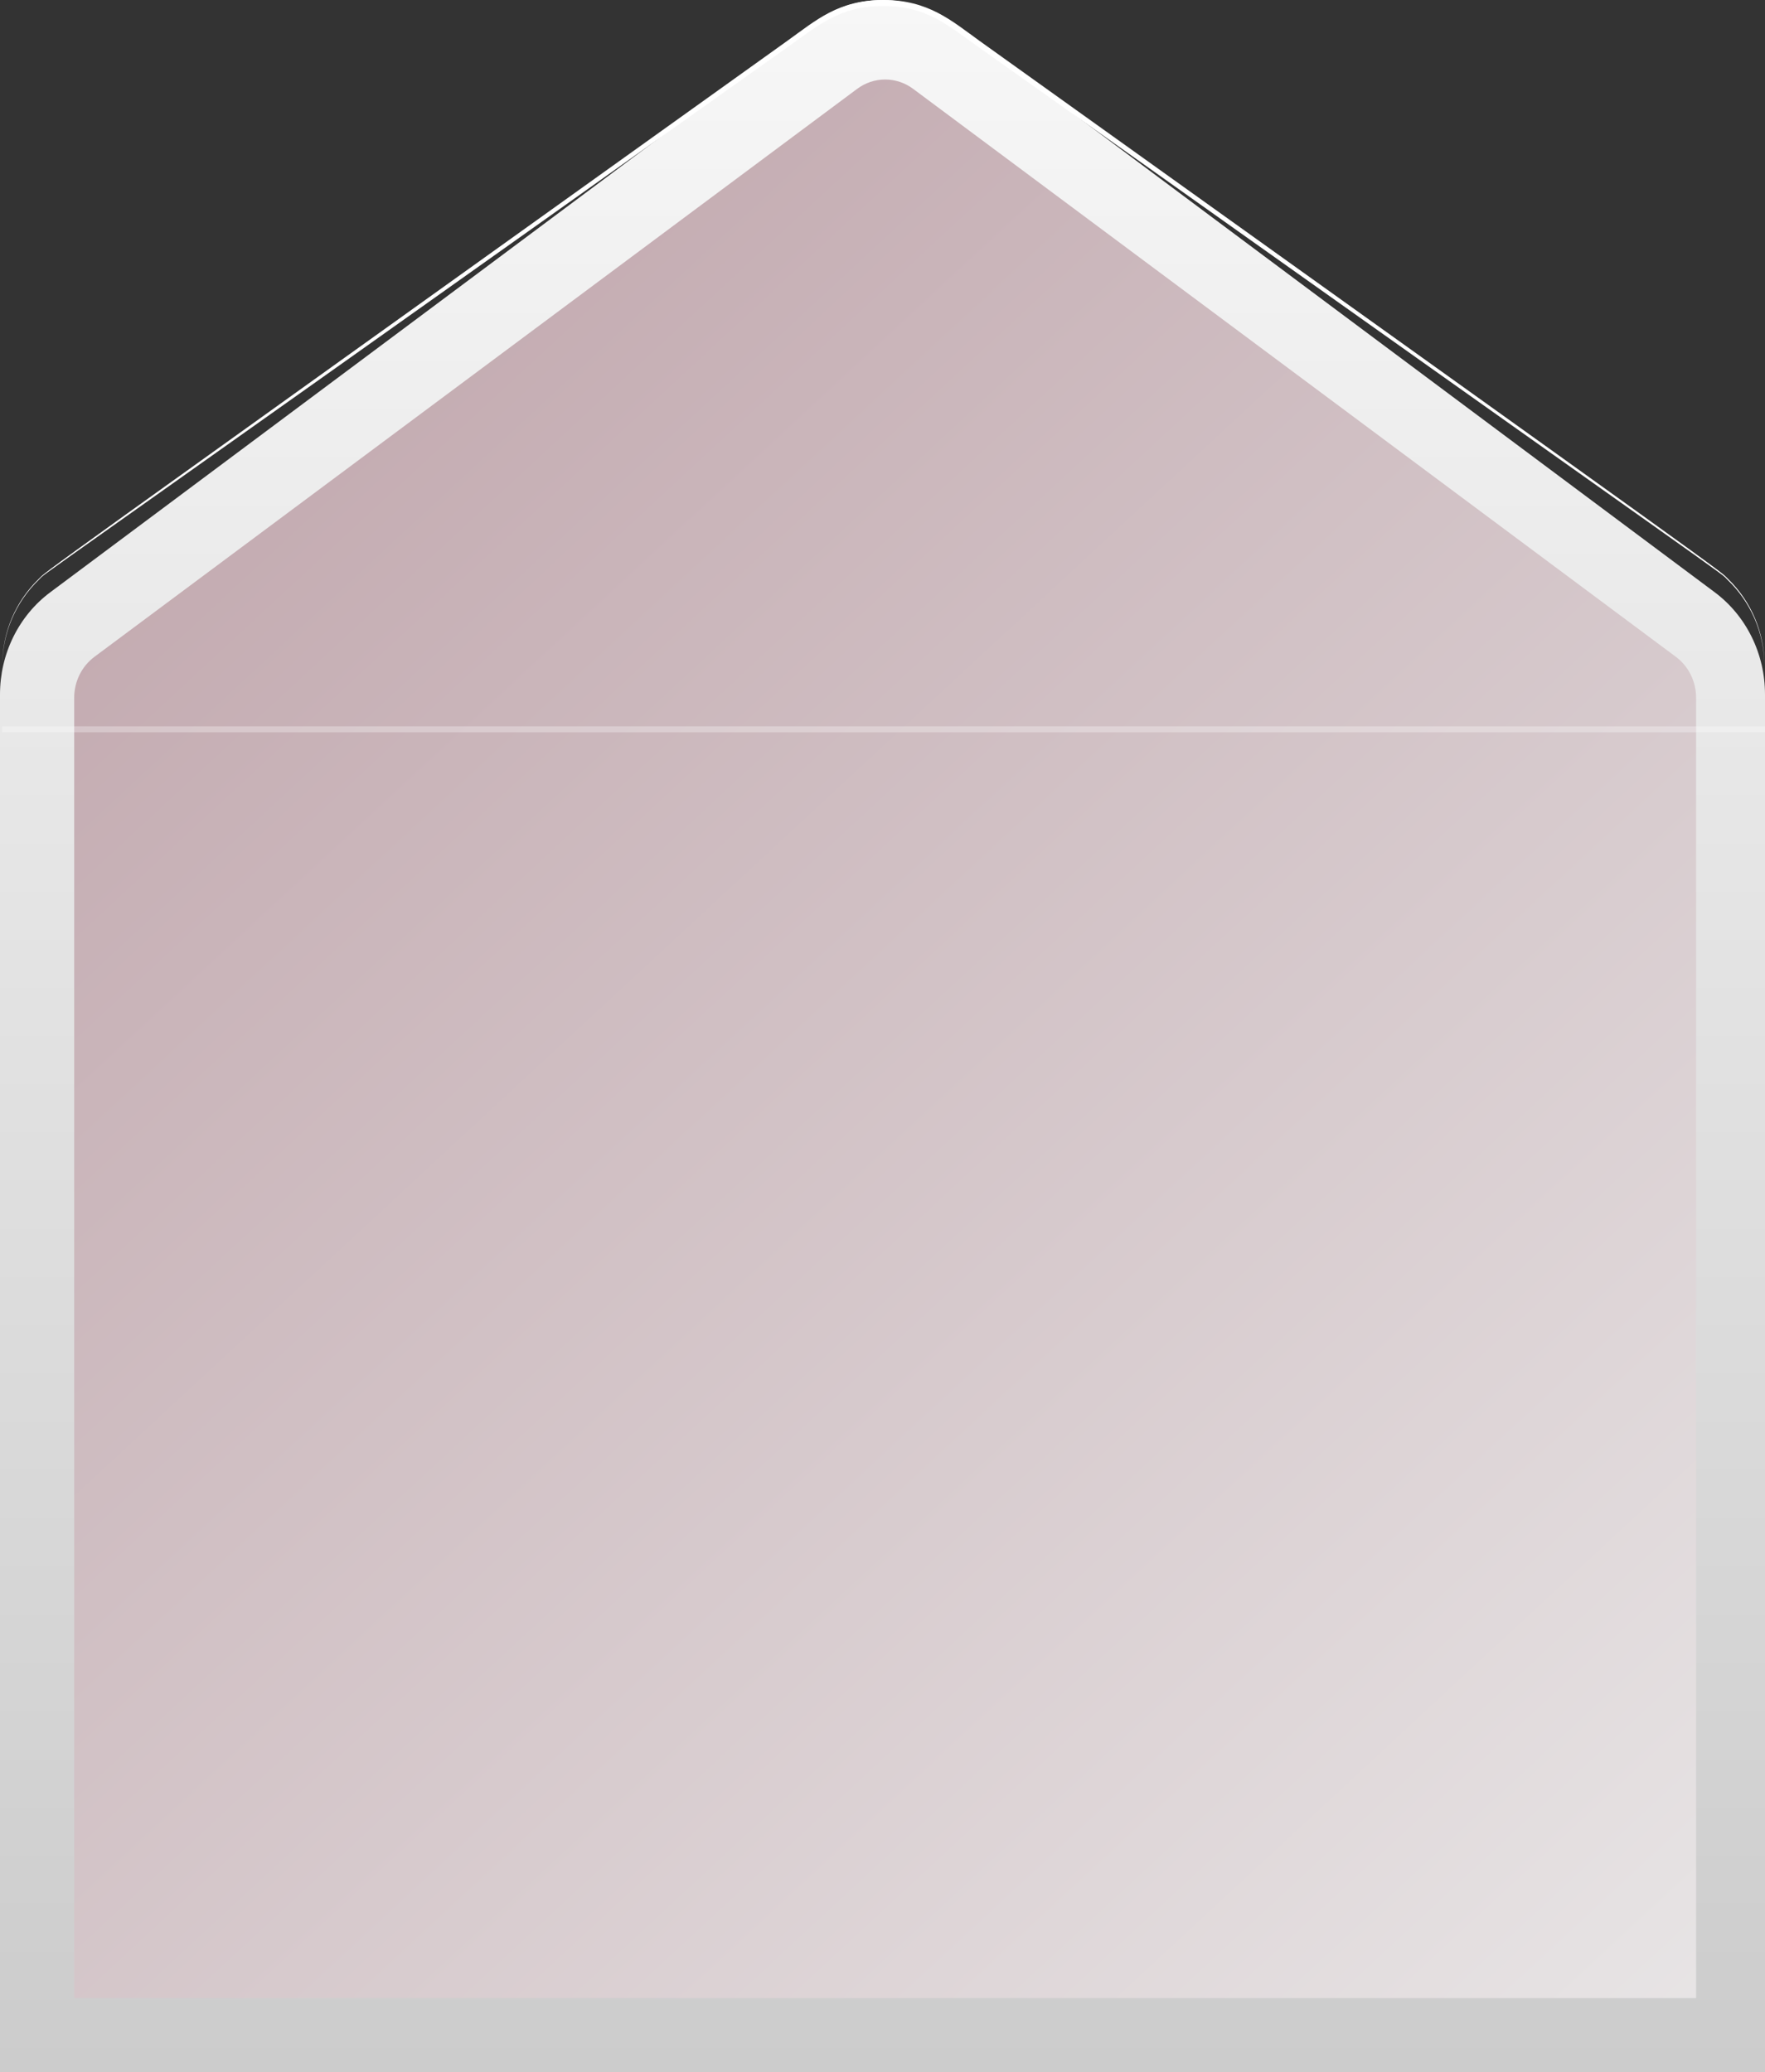
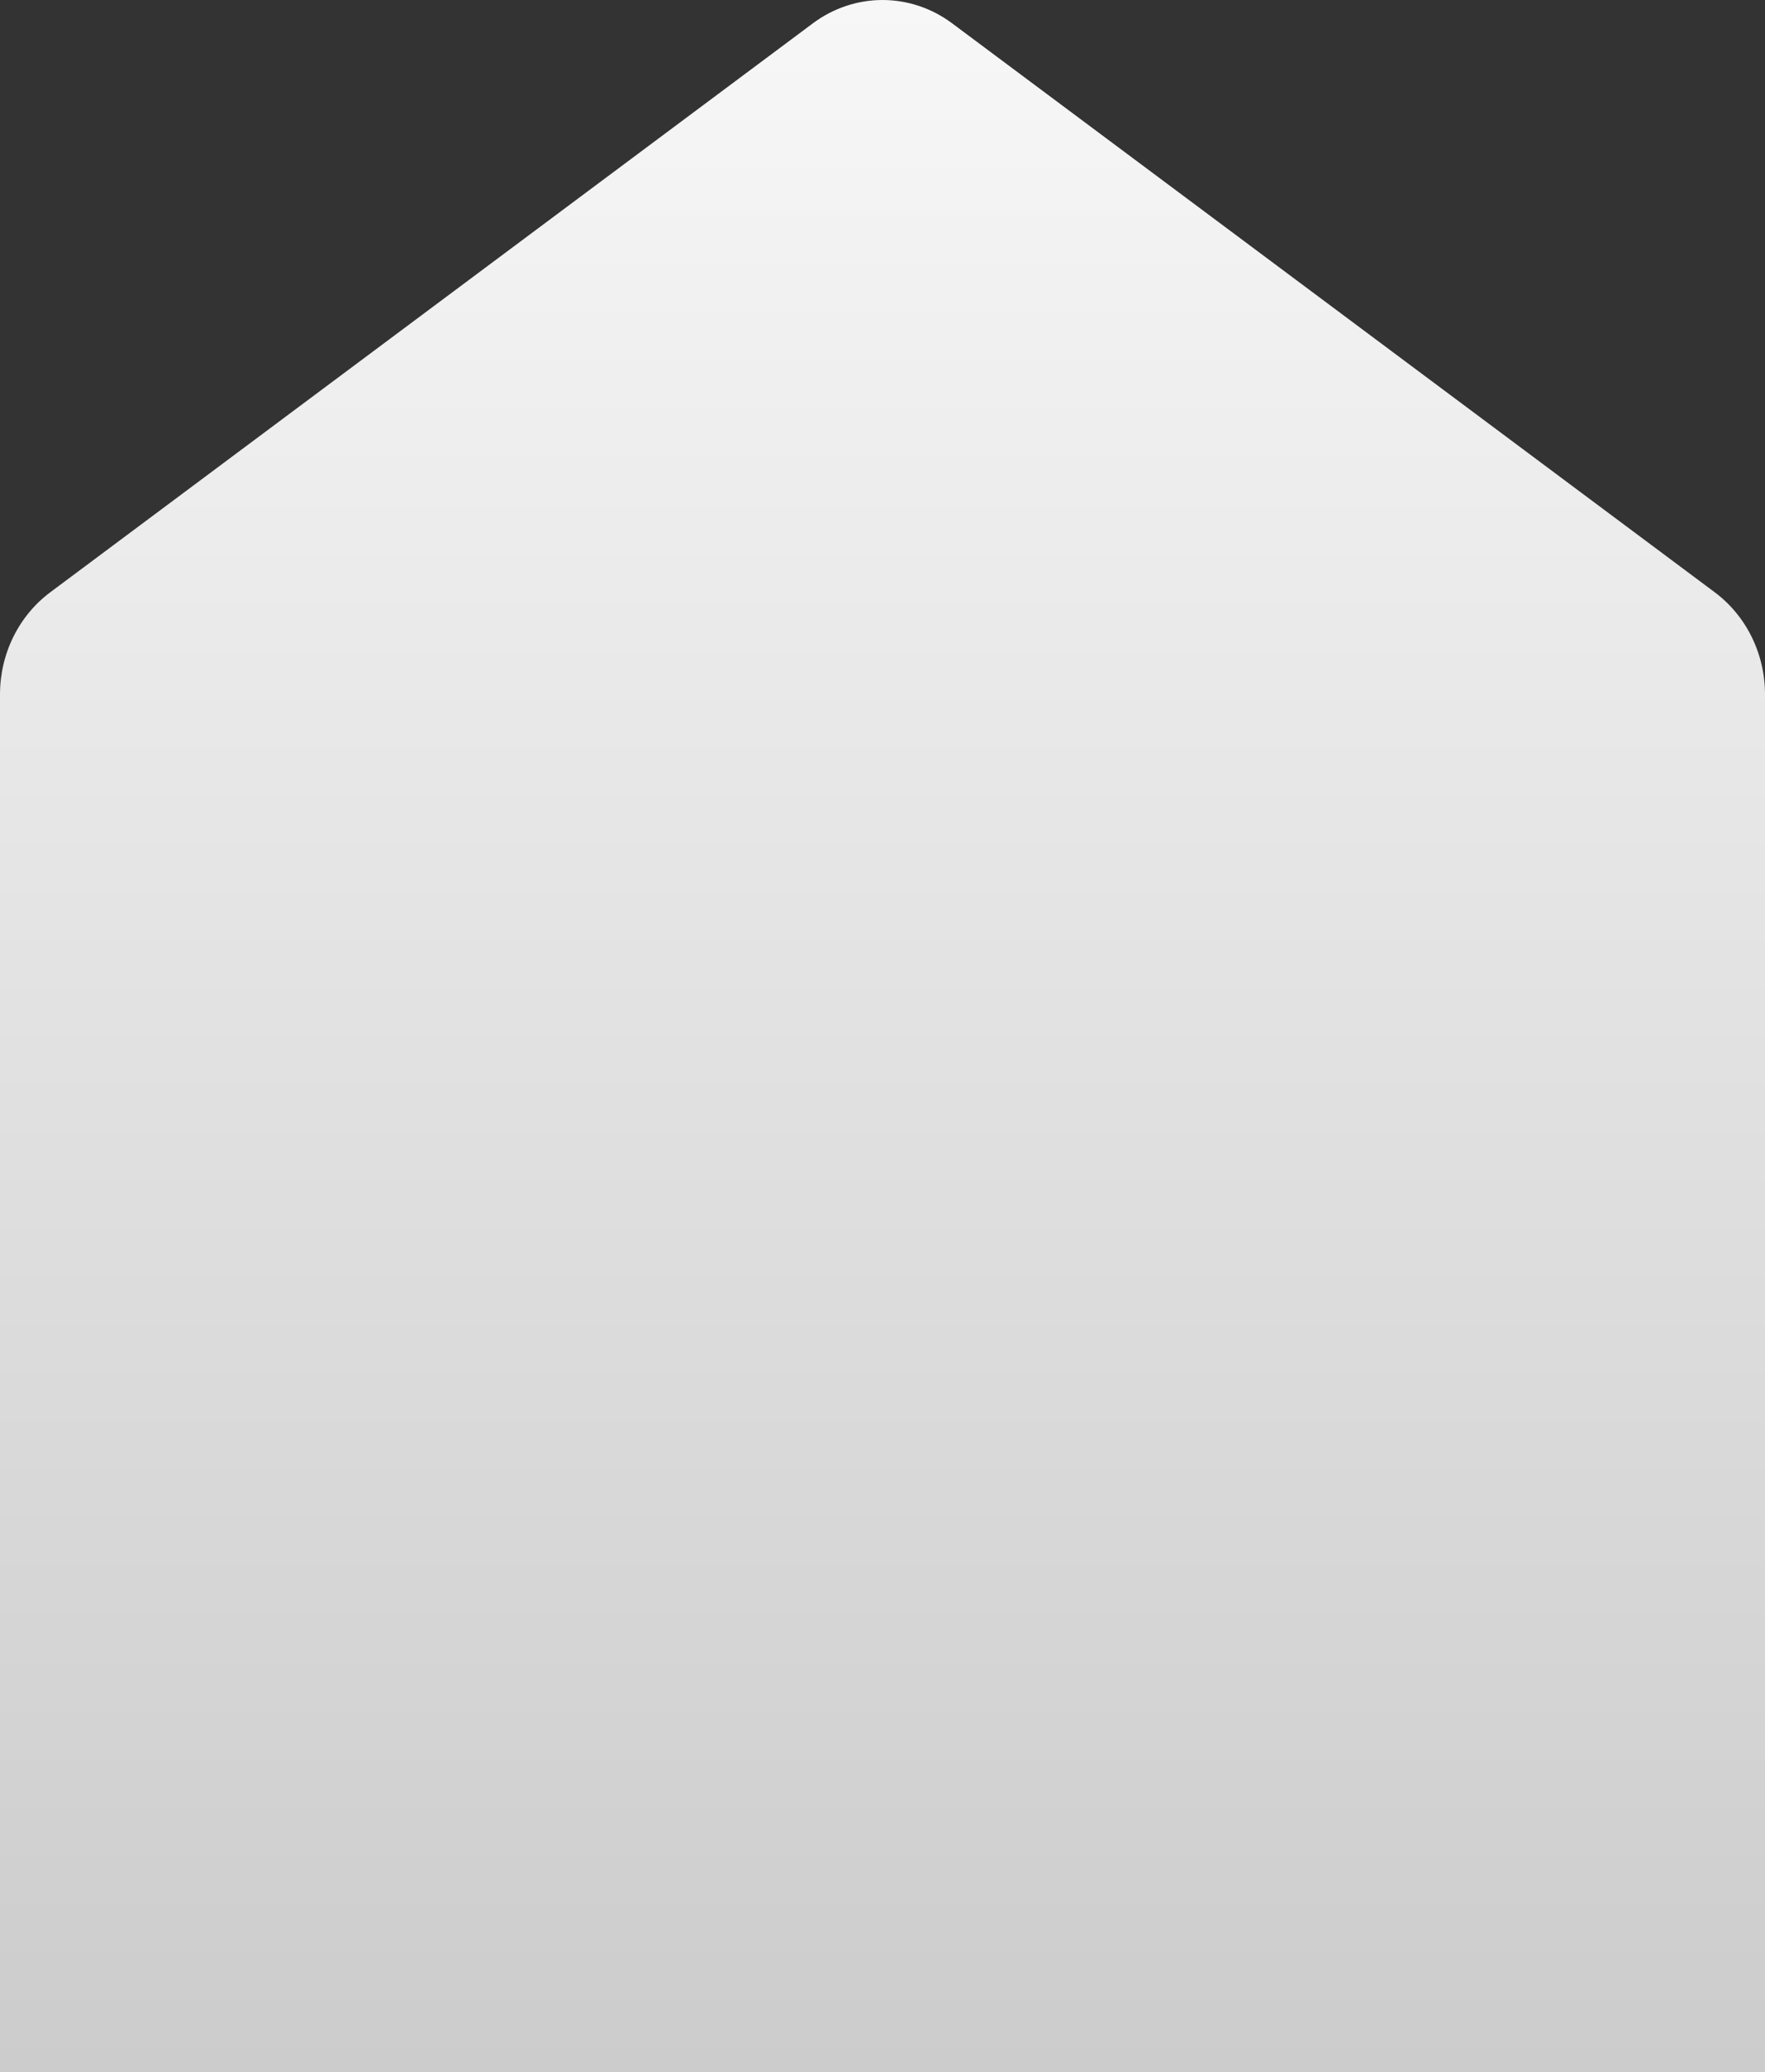
<svg xmlns="http://www.w3.org/2000/svg" width="333" height="391" viewBox="0 0 333 391" fill="none">
  <rect x="0" y="0" width="333" height="391" fill="#333333" stroke="none" />
  <path d="M323.506 111.741L179.658 4.417C175.821 1.544 171.219 0 166.5 0C161.781 0 157.179 1.544 153.342 4.417L9.494 111.741C6.555 113.931 4.16 116.823 2.509 120.178C0.857 123.532 -0.003 127.251 8.62508e-06 131.024V391H333V131.024C333.003 127.251 332.143 123.532 330.491 120.178C328.84 116.823 326.445 113.931 323.506 111.741Z" fill="url(#paint0_linear_3024_5138)" />
-   <path d="M14 377V131.653C14 130.145 14.345 128.658 15.006 127.316C15.668 125.974 16.626 124.817 17.802 123.939L161.699 16.781C163.244 15.623 165.098 15 167 15C168.902 15 170.756 15.623 172.301 16.781L316.198 123.939C317.374 124.817 318.332 125.974 318.994 127.316C319.655 128.658 320 130.145 320 131.653V377H14Z" fill="url(#paint1_linear_3024_5138)" />
-   <path d="M0.443 125.514C0.432 122.474 1.036 119.463 2.218 116.663C3.401 113.862 5.138 111.328 7.324 109.214C9.124 107.447 2.515 112.236 148.52 7.719C153.965 3.822 158.184 0 166.669 0C175.153 0 179.478 3.867 184.817 7.719C330.837 112.205 324.198 107.417 326.013 109.214C328.203 111.339 329.941 113.882 331.124 116.693C332.306 119.504 332.908 122.525 332.894 125.574C332.878 122.537 332.249 119.535 331.043 116.747C329.837 113.959 328.08 111.443 325.877 109.35C324.001 107.538 334.951 115.604 184.197 8.58C178.662 4.653 174.745 1.133 166.623 1.133C158.502 1.133 154.418 4.758 149.034 8.58C-1.871 115.831 9.291 107.492 7.37 109.35C5.19 111.444 3.453 113.953 2.263 116.73C1.074 119.506 0.455 122.493 0.443 125.514Z" fill="white" />
-   <path opacity="0.3" d="M333 137.039H0.443V138.172H333V137.039Z" fill="white" />
  <defs>
    <linearGradient id="paint0_linear_3024_5138" x1="166.53" y1="390.984" x2="166.53" y2="-0.001" gradientUnits="userSpaceOnUse">
      <stop stop-color="#CCCCCC" />
      <stop offset="1" stop-color="#F7F7F7" />
    </linearGradient>
    <linearGradient id="paint1_linear_3024_5138" x1="14" y1="105.5" x2="328.303" y2="444.543" gradientUnits="userSpaceOnUse">
      <stop stop-color="#C3AAB0" />
      <stop offset="1" stop-color="#ECECEC" />
    </linearGradient>
  </defs>
</svg>